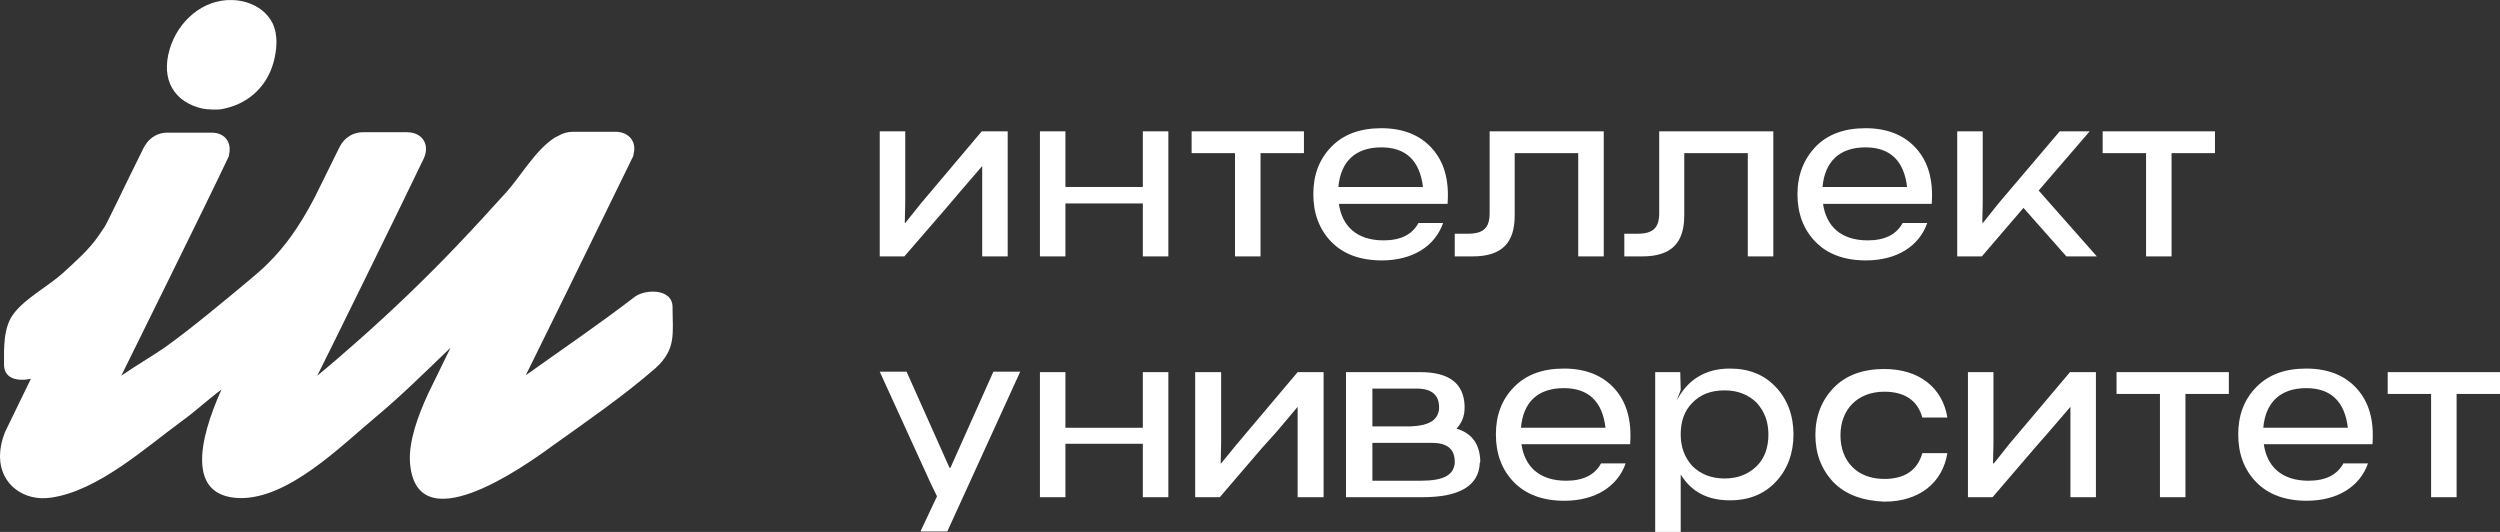
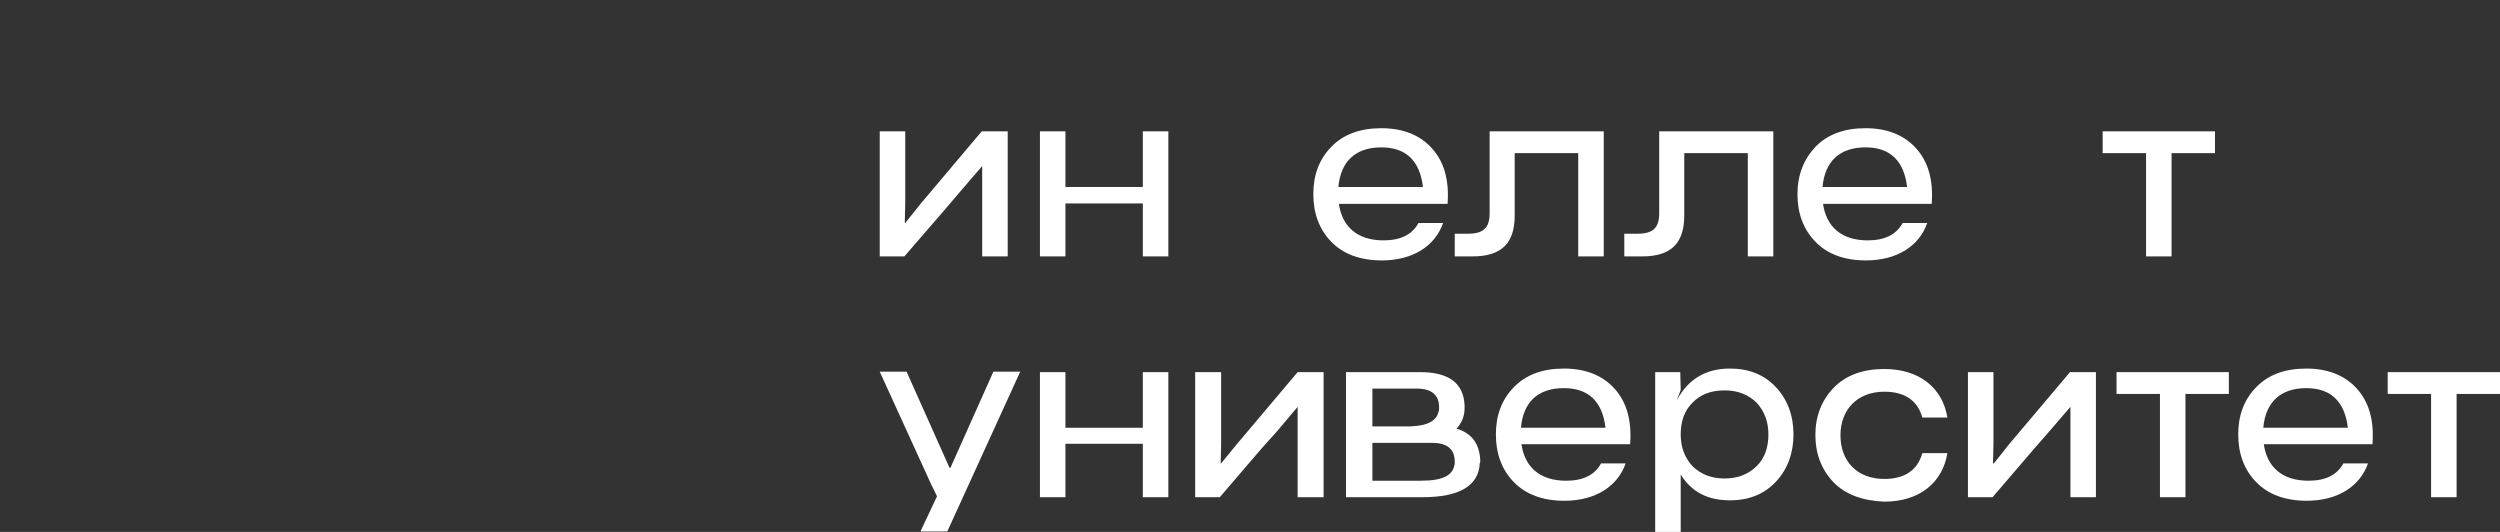
<svg xmlns="http://www.w3.org/2000/svg" width="141" height="30" viewBox="0 0 141 30" fill="none">
  <rect x="0" y="0" width="141" height="30" fill="#333333" stroke="none" />
-   <path d="M11.433 6.127C11.635 6.177 12.341 6.202 12.518 6.152C13.906 5.901 15.016 4.972 15.42 3.541C15.622 2.813 15.698 1.985 15.37 1.307C14.941 0.453 14.007 0.027 13.098 0.002C11.407 -0.049 10.019 1.232 9.565 2.788C9.06 4.52 9.843 5.775 11.433 6.127Z" fill="white" />
-   <path d="M37.932 17.323C37.932 16.243 36.342 16.293 35.761 16.77C33.768 18.302 31.698 19.707 29.654 21.163L29.679 21.113C30.083 20.31 33.768 12.804 35.257 9.741L35.66 8.913C35.711 8.838 35.736 8.737 35.736 8.662C35.913 8.009 35.484 7.432 34.701 7.432C34.701 7.432 34.626 7.432 34.55 7.432C33.97 7.432 32.733 7.432 32.354 7.432C32.329 7.432 32.329 7.432 32.329 7.432C32.026 7.432 31.749 7.507 31.496 7.658C31.421 7.683 31.37 7.733 31.294 7.758C30.234 8.436 29.427 9.842 28.619 10.771C27.686 11.8 26.752 12.829 25.767 13.858C23.95 15.766 22.032 17.599 20.064 19.331C19.408 19.908 18.575 20.636 17.893 21.189C18.07 20.862 22.84 11.172 23.9 8.938C24.253 8.185 23.849 7.457 22.941 7.457C22.865 7.457 20.569 7.457 20.543 7.457C19.963 7.432 19.433 7.733 19.155 8.285L17.742 11.147C16.884 12.779 15.925 14.235 14.335 15.565C12.695 16.946 10.625 18.653 9.313 19.582C8.707 20.009 7.874 20.486 6.84 21.189C6.941 20.963 8.228 18.402 9.59 15.616C10.903 12.955 12.291 10.118 12.846 8.938C12.896 8.863 12.922 8.762 12.922 8.687C12.922 8.637 12.947 8.612 12.947 8.562C12.947 8.536 12.947 8.511 12.947 8.511C12.997 7.959 12.644 7.507 11.988 7.482C11.963 7.482 11.912 7.482 11.887 7.482C11.887 7.482 11.862 7.482 11.836 7.482C11.786 7.482 9.691 7.482 9.641 7.482C9.54 7.482 9.489 7.482 9.489 7.482C8.959 7.457 8.455 7.733 8.177 8.21C8.152 8.26 8.127 8.285 8.101 8.336L6.966 10.645L6.713 11.172L6.133 12.352C6.082 12.453 6.032 12.553 5.981 12.653C5.855 12.879 5.704 13.08 5.552 13.306C5.022 14.084 4.24 14.762 3.559 15.39C2.726 16.143 1.464 16.796 0.783 17.674C0.177 18.452 0.227 19.632 0.227 20.561C0.227 21.39 1.035 21.515 1.742 21.364L0.278 24.377C0.101 24.829 0 25.28 0 25.783C0.025 27.339 1.363 28.293 2.877 28.067C5.502 27.691 8.177 25.28 10.221 23.774C11.029 23.197 11.685 22.569 12.493 21.967C11.206 24.829 10.524 28.017 13.527 28.092C16.253 28.142 19.206 25.18 21.099 23.599C22.638 22.318 23.976 20.988 25.414 19.607L24.152 22.193C23.547 23.498 23.067 24.879 23.118 26.009C23.395 30.653 29.427 26.41 31.143 25.155C33.111 23.749 35.156 22.343 36.973 20.762C38.159 19.682 37.932 18.804 37.932 17.323Z" fill="white" />
  <path d="M64.456 7.407V10.545H60.09V7.407H58.652V10.545V11.474V14.461H60.09V11.474H64.456V14.461H65.895V11.474V10.545V7.407H64.456Z" fill="white" />
  <path d="M75.51 11.474C75.687 12.779 76.545 13.557 78.034 13.557C78.993 13.557 79.649 13.231 80.002 12.578H81.39C80.936 13.884 79.674 14.687 77.933 14.687C76.722 14.687 75.762 14.336 75.081 13.633C74.4 12.93 74.072 12.026 74.072 10.947C74.072 9.867 74.4 8.989 75.081 8.286C75.762 7.583 76.696 7.231 77.908 7.231C79.119 7.231 80.078 7.608 80.759 8.361C81.441 9.114 81.744 10.143 81.643 11.499H75.51V11.474ZM75.485 10.545H80.255C80.078 9.064 79.296 8.311 77.908 8.311C76.444 8.311 75.611 9.114 75.485 10.545Z" fill="white" />
  <path d="M102.816 11.474C102.992 12.779 103.85 13.557 105.339 13.557C106.299 13.557 106.955 13.231 107.308 12.578H108.696C108.242 13.884 106.98 14.687 105.239 14.687C104.027 14.687 103.068 14.336 102.387 13.633C101.705 12.93 101.377 12.026 101.377 10.947C101.377 9.867 101.731 8.989 102.387 8.286C103.068 7.583 104.002 7.231 105.213 7.231C106.425 7.231 107.384 7.608 108.065 8.361C108.746 9.114 109.049 10.143 108.948 11.499H102.816V11.474ZM102.791 10.545H107.56C107.384 9.064 106.601 8.311 105.213 8.311C103.75 8.311 102.917 9.114 102.791 10.545Z" fill="white" />
-   <path d="M118.261 14.461H116.545L114.123 11.725L111.775 14.461H110.387V7.407H111.826V11.449L111.801 12.553H111.851L112.734 11.449L116.167 7.407H117.858L114.981 10.746L118.261 14.461Z" fill="white" />
-   <path d="M73.542 8.637H71.094V14.461H69.655V8.637H67.207V7.407H73.542V8.637Z" fill="white" />
  <path d="M124.924 8.637H122.476V14.461H121.038V8.637H118.59V7.407H124.924V8.637Z" fill="white" />
  <path d="M55.396 7.407H55.37L51.938 11.474L51.055 12.578H51.03L51.055 11.449V7.407H49.617V14.461H51.005L53.352 11.75L54.184 10.771L55.396 9.365V14.461H56.834V7.407H55.396Z" fill="white" />
  <path d="M89.038 7.407H85.454H84.015V8.637V10.545V11.474V12.026C84.015 12.829 83.687 13.181 82.804 13.181H82.047V14.461H83.056C84.747 14.461 85.429 13.658 85.429 12.152V11.398V8.637H89.012V14.461H90.451V11.474V10.545V8.637V7.407H89.038Z" fill="white" />
  <path d="M98.601 7.407H95.018H93.579V8.637V10.545V11.474V12.026C93.579 12.829 93.251 13.181 92.368 13.181H91.611V14.461H92.62C94.311 14.461 94.992 13.658 94.992 12.152V11.398V8.637H98.576V14.461H100.015V11.474V10.545V8.637V7.407H98.601Z" fill="white" />
  <path d="M51.913 29.975L52.847 27.991L52.493 27.264L49.617 20.962H51.131L53.553 26.385H53.604L56.027 20.962H57.541L53.427 29.975H51.913Z" fill="white" />
  <path d="M64.456 20.988V24.126H60.09V20.988H58.652V24.126V25.029V28.042H60.09V25.029H64.456V28.042H65.895V25.029V24.126V20.988H64.456Z" fill="white" />
  <path d="M125.707 22.218H123.259V28.042H121.821V22.218H119.373V20.988H125.707V22.218Z" fill="white" />
  <path d="M141 22.218H138.552V28.042H137.114V22.218H134.666V20.988H141V22.218Z" fill="white" />
  <path d="M85.807 25.029C85.983 26.335 86.841 27.113 88.33 27.113C89.289 27.113 89.946 26.787 90.299 26.134H91.687C91.233 27.439 89.971 28.243 88.23 28.243C87.018 28.243 86.059 27.891 85.378 27.188C84.696 26.485 84.368 25.582 84.368 24.502C84.368 23.423 84.696 22.544 85.378 21.841C86.059 21.138 86.993 20.787 88.204 20.787C89.416 20.787 90.375 21.163 91.056 21.916C91.737 22.67 92.04 23.699 91.939 25.054H85.807V25.029ZM85.781 24.126H90.551C90.375 22.645 89.592 21.891 88.204 21.891C86.715 21.891 85.908 22.695 85.781 24.126Z" fill="white" />
  <path d="M100.167 21.841C100.823 22.544 101.152 23.448 101.152 24.502C101.152 25.556 100.823 26.46 100.167 27.163C99.511 27.866 98.653 28.218 97.568 28.218C96.306 28.218 95.397 27.741 94.792 26.762V30H93.353V20.988H94.766L94.792 21.992L94.565 22.594C95.195 21.389 96.205 20.787 97.568 20.787C98.653 20.787 99.511 21.138 100.167 21.841ZM99.082 26.285C99.536 25.833 99.738 25.23 99.738 24.502C99.738 23.774 99.511 23.197 99.082 22.72C98.628 22.268 98.022 22.017 97.265 22.017C96.508 22.017 95.902 22.243 95.448 22.72C94.994 23.172 94.792 23.774 94.792 24.502C94.792 25.23 95.019 25.808 95.448 26.285C95.902 26.736 96.508 26.987 97.265 26.987C98.022 26.987 98.628 26.736 99.082 26.285Z" fill="white" />
  <path d="M103.398 27.188C102.717 26.46 102.388 25.581 102.388 24.527C102.388 23.473 102.742 22.569 103.423 21.866C104.105 21.163 105.064 20.812 106.275 20.812C108.244 20.812 109.556 21.866 109.833 23.548H108.42C108.143 22.569 107.411 22.092 106.275 22.092C104.761 22.092 103.802 23.096 103.802 24.552C103.802 26.008 104.736 27.012 106.275 27.012C107.411 27.012 108.143 26.535 108.42 25.556H109.833C109.556 27.238 108.244 28.293 106.275 28.293C105.038 28.242 104.079 27.891 103.398 27.188Z" fill="white" />
  <path d="M127.675 25.029C127.852 26.335 128.71 27.113 130.199 27.113C131.158 27.113 131.814 26.787 132.167 26.134H133.555C133.101 27.439 131.839 28.242 130.098 28.242C128.886 28.242 127.927 27.891 127.246 27.188C126.564 26.485 126.236 25.581 126.236 24.502C126.236 23.423 126.564 22.544 127.246 21.841C127.927 21.138 128.861 20.787 130.072 20.787C131.284 20.787 132.243 21.163 132.924 21.916C133.606 22.669 133.908 23.699 133.807 25.054H127.675V25.029ZM127.65 24.125H132.419C132.243 22.644 131.46 21.891 130.072 21.891C128.609 21.891 127.776 22.695 127.65 24.125Z" fill="white" />
  <path d="M73.187 20.988L69.755 25.054L68.872 26.134H68.847L68.872 25.029V20.988H67.408V28.042H68.796L71.143 25.305L72.001 24.352L73.187 22.946V28.042H74.651V20.988H73.187Z" fill="white" />
  <path d="M116.772 20.988H116.747L113.314 25.054L112.456 26.134H112.406L112.431 25.029V20.988H110.992V28.042H112.38L114.728 25.305L115.56 24.352L116.772 22.946V28.042H118.21V20.988H116.772Z" fill="white" />
  <path d="M83.486 26.008C83.486 25.983 83.486 25.933 83.486 25.933C83.435 25.029 83.006 24.427 82.148 24.176C82.425 23.875 82.602 23.498 82.602 23.021C82.602 23.021 82.602 22.971 82.602 22.946C82.602 22.921 82.602 22.87 82.602 22.87C82.552 21.615 81.719 20.988 80.104 20.988H77.378H75.914V28.042H77.378H80.23C82.325 28.042 83.41 27.389 83.46 26.109C83.486 26.084 83.486 26.034 83.486 26.008ZM77.403 21.916H79.902C80.735 21.916 81.164 22.268 81.164 22.971V23.071C81.088 23.674 80.659 24 79.549 24.05H77.403V21.916ZM80.129 27.113H77.403V24.979H80.785C81.618 24.979 82.047 25.331 82.047 26.033V26.134C81.971 26.787 81.441 27.113 80.129 27.113Z" fill="white" />
</svg>